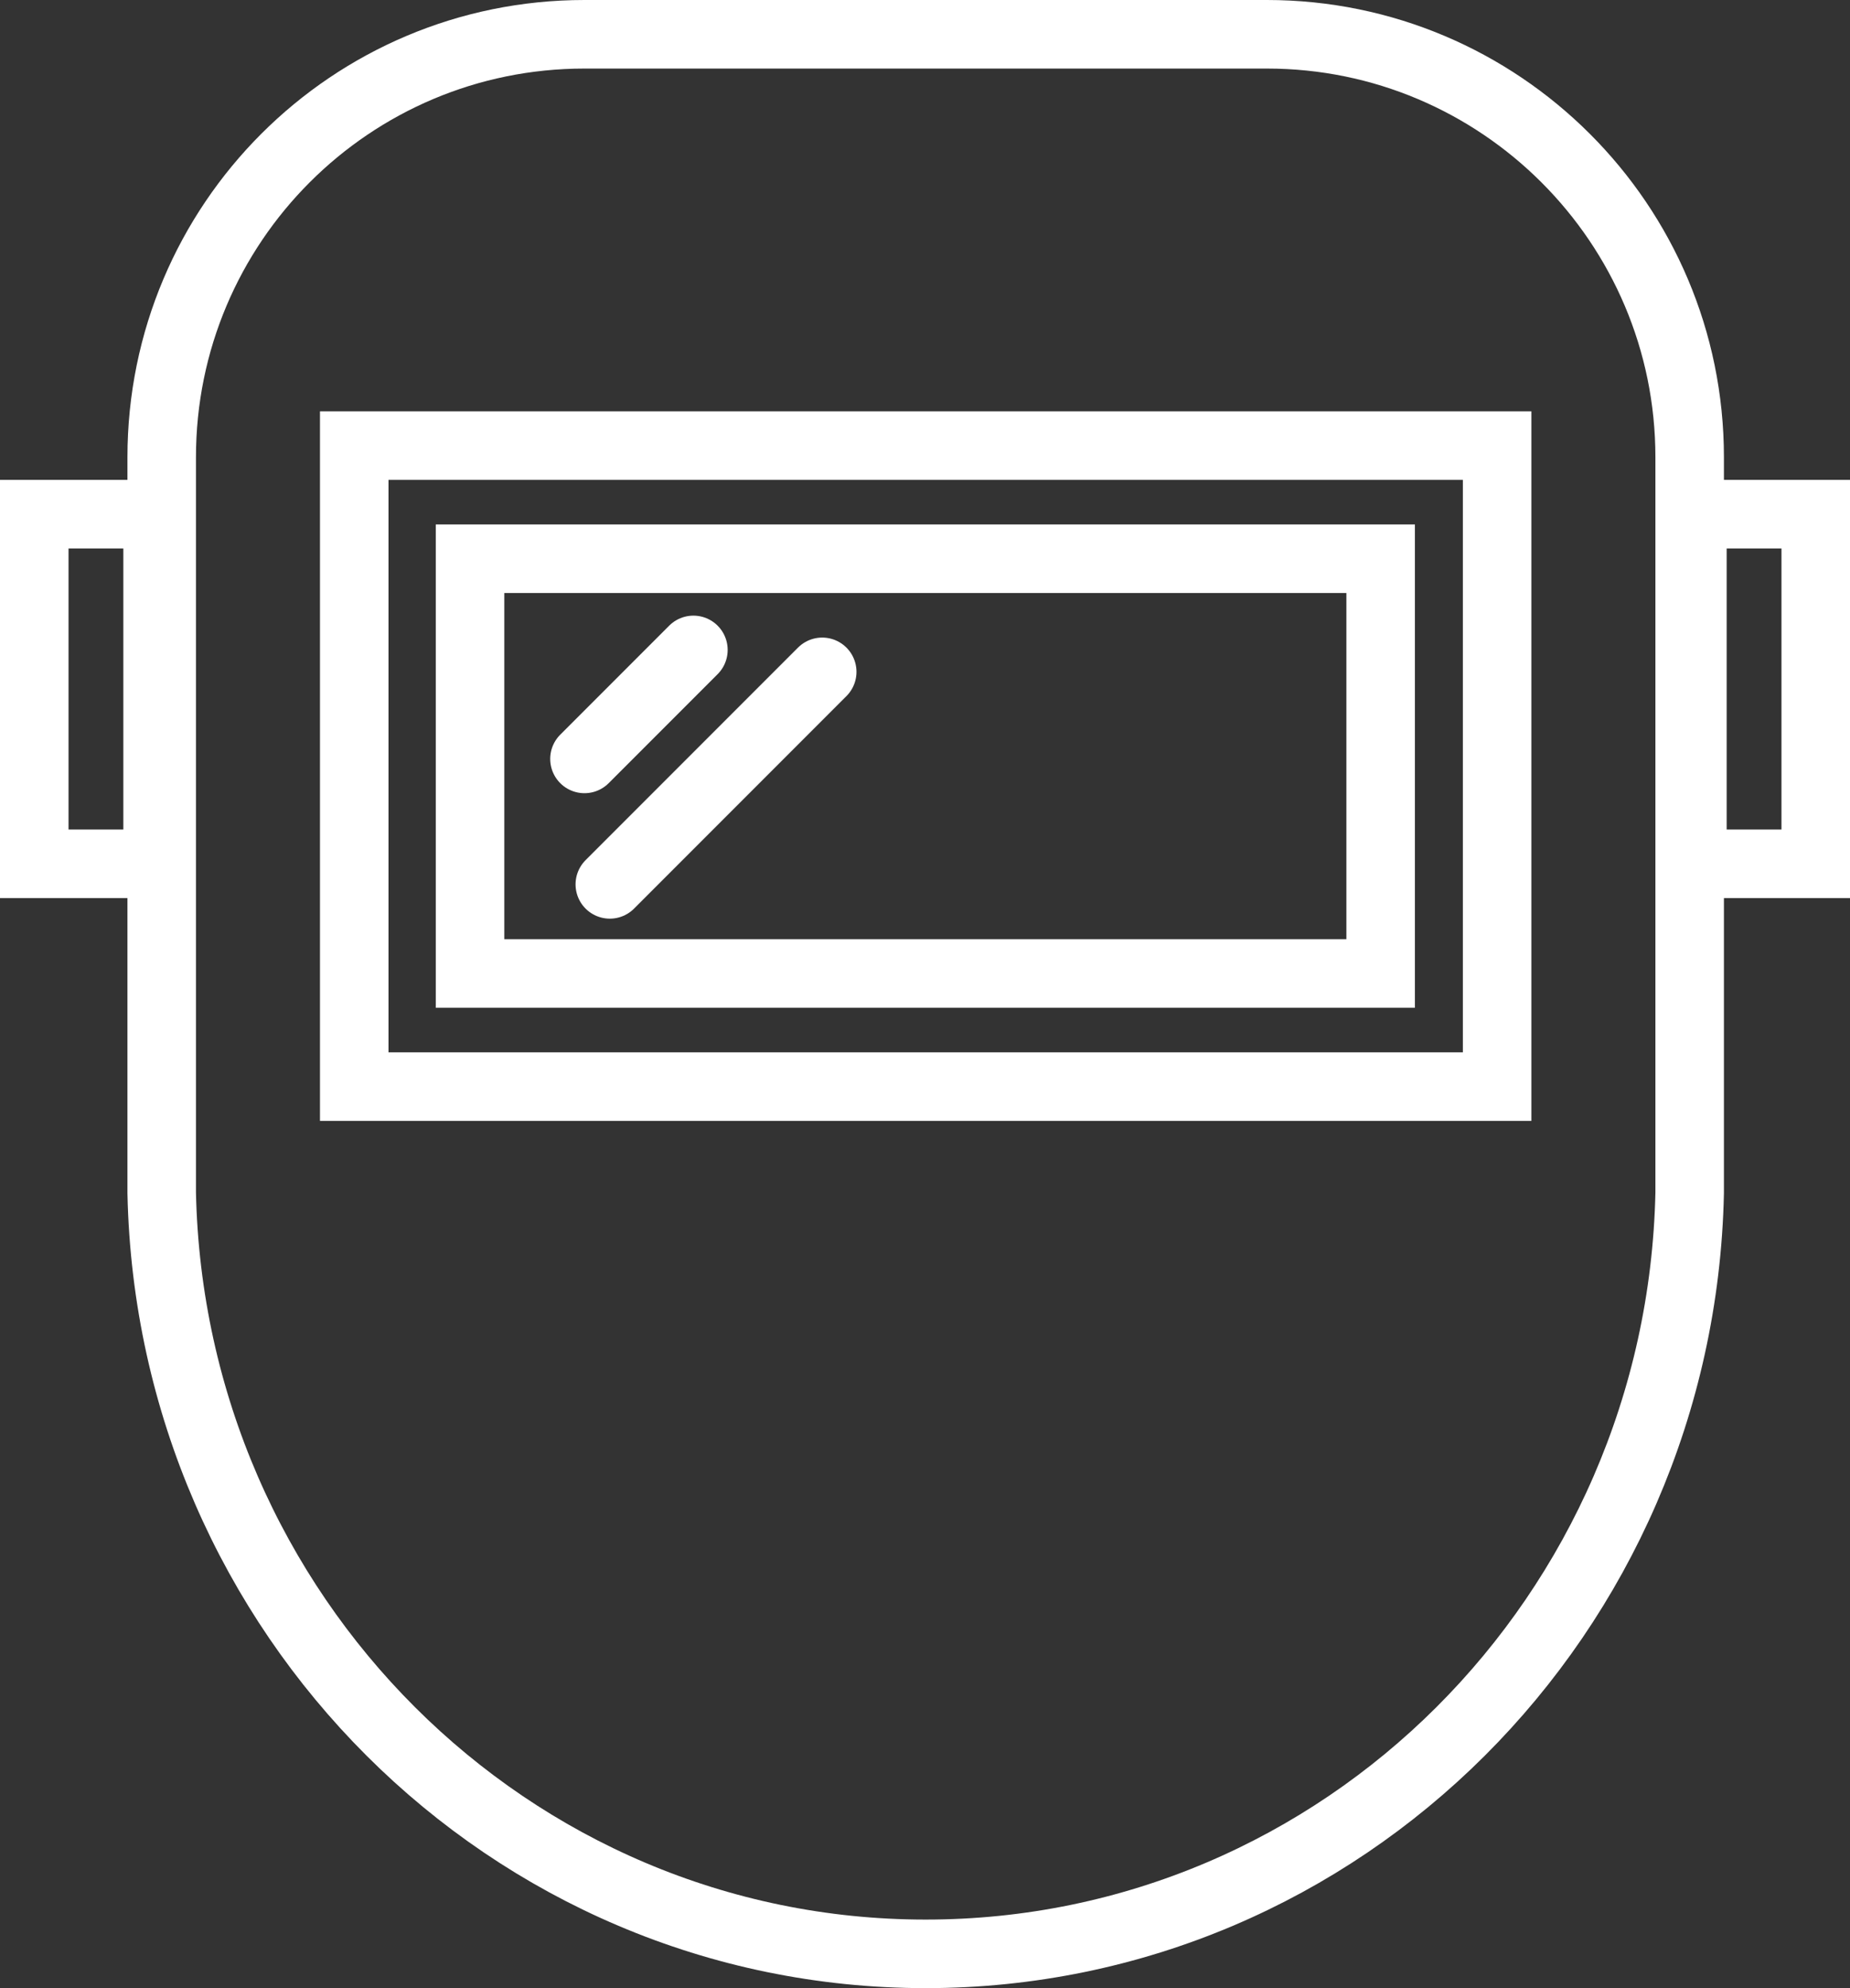
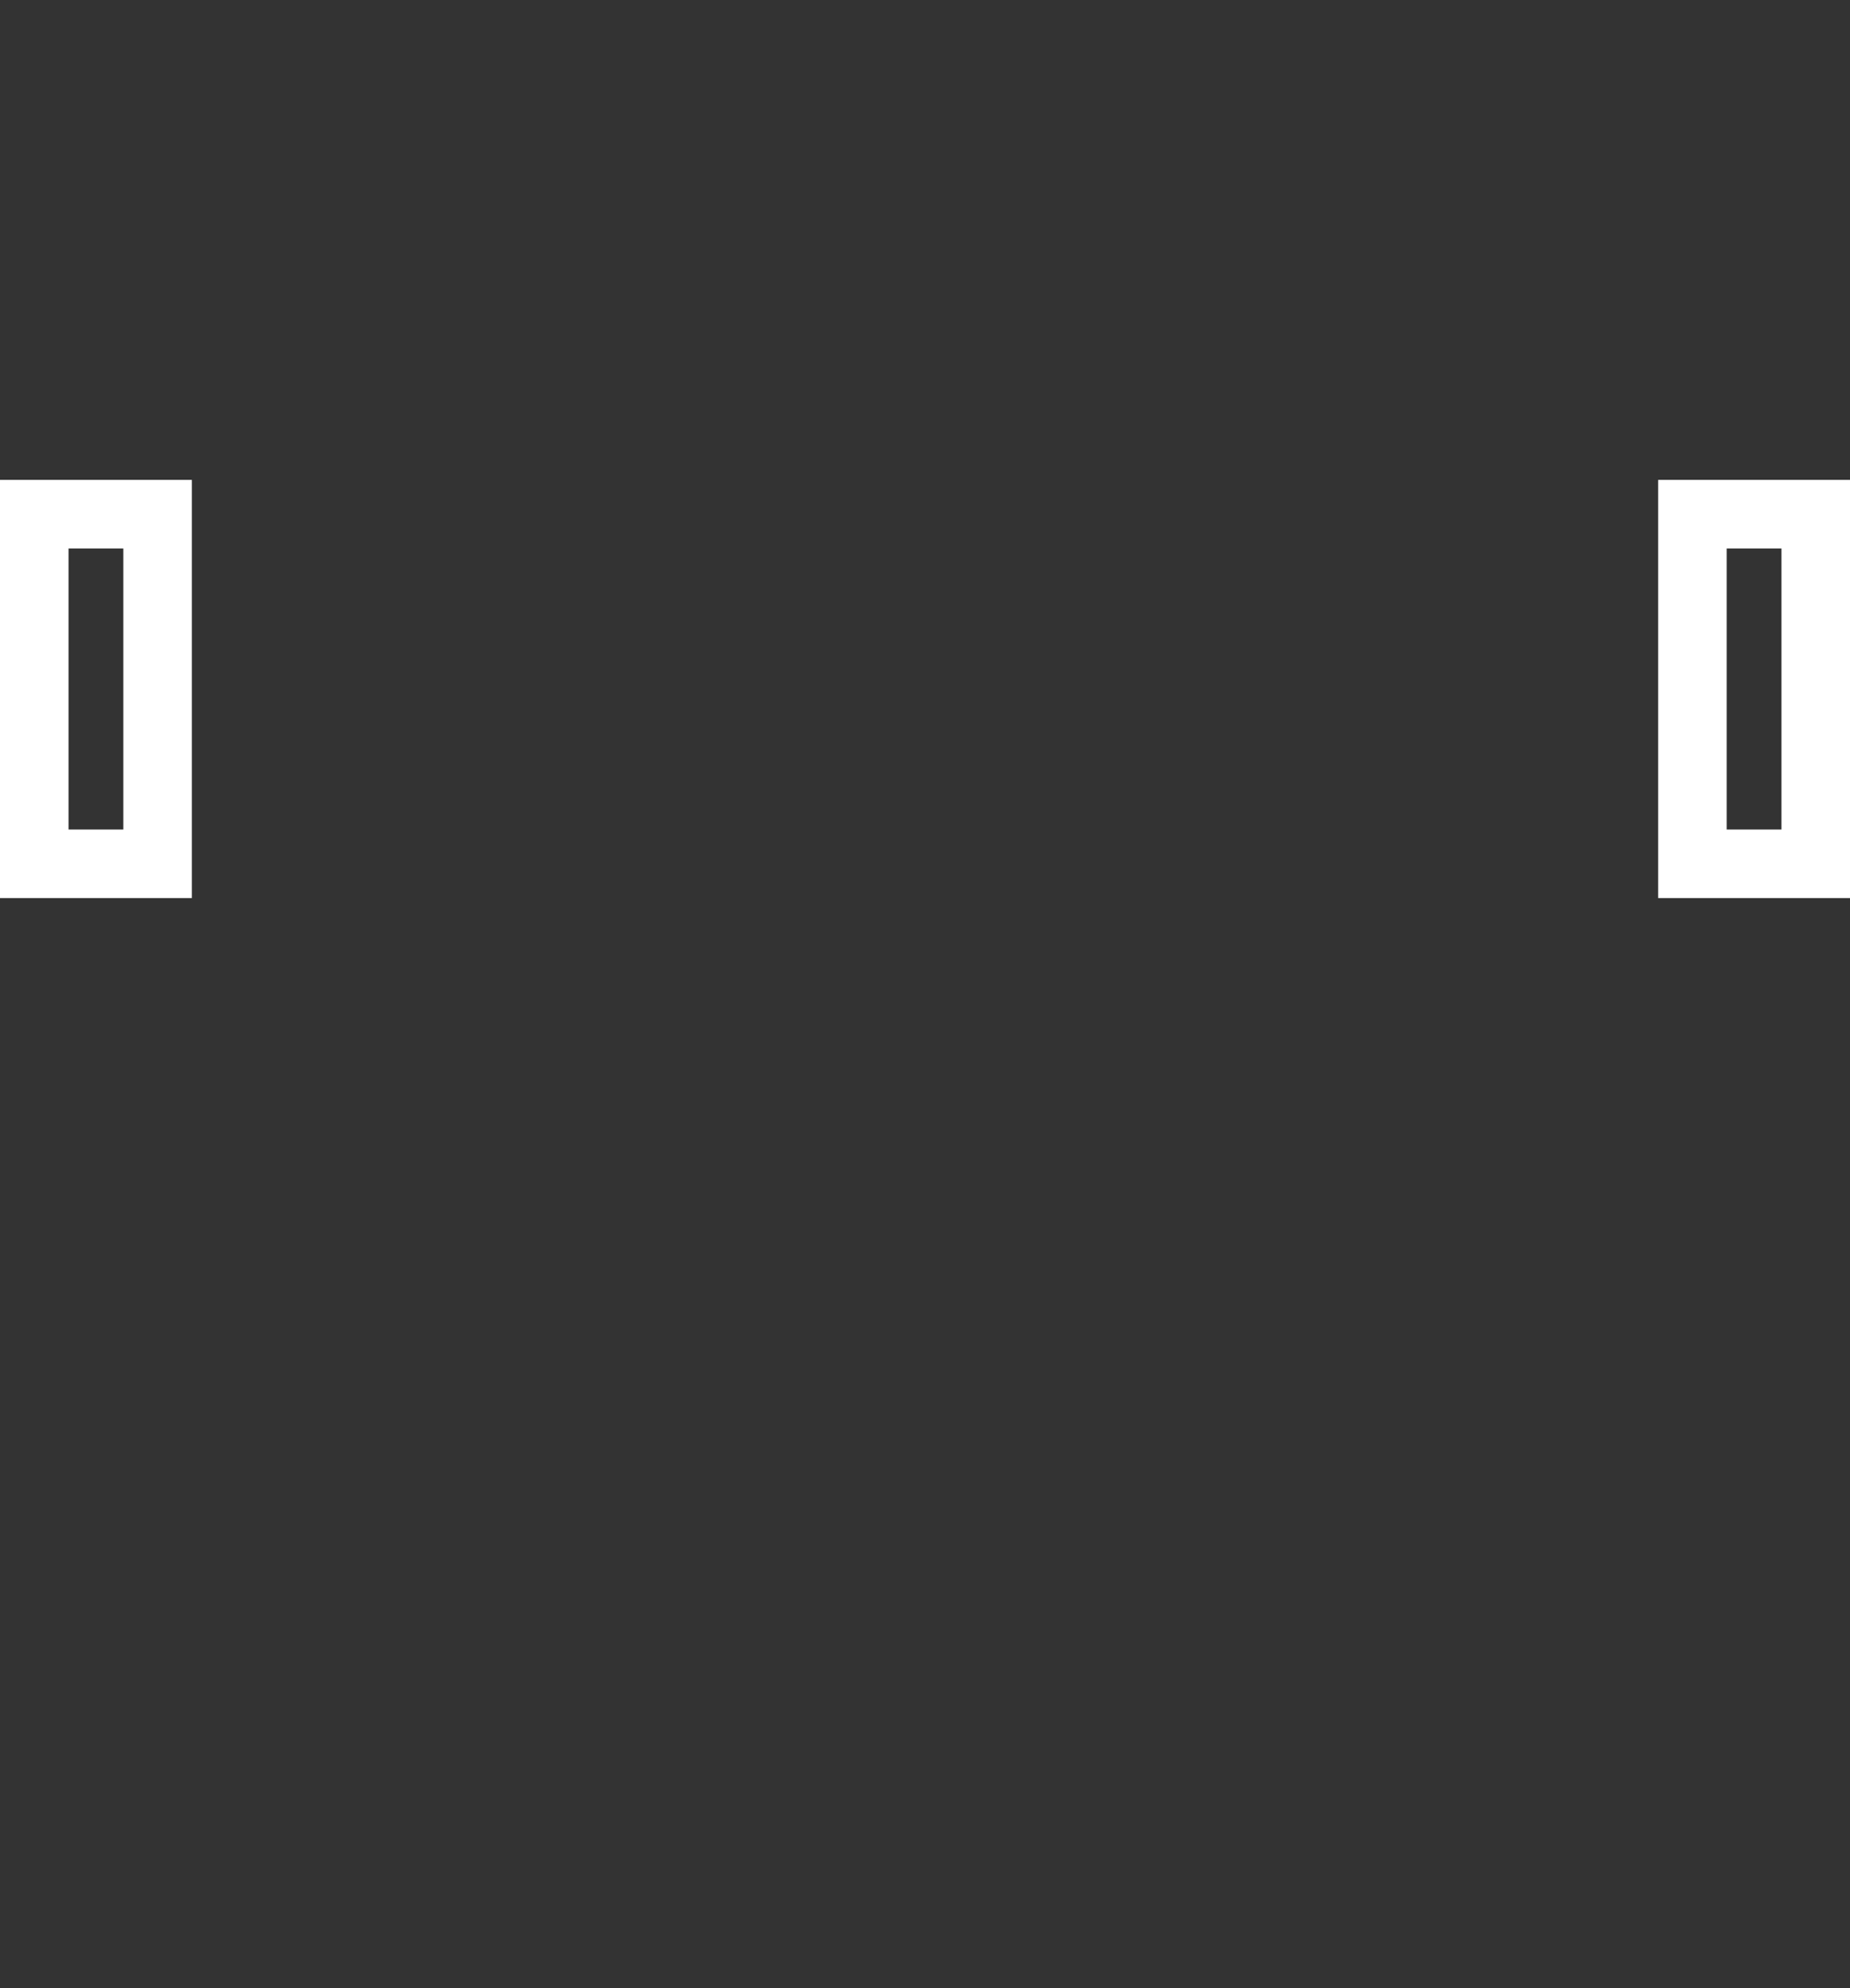
<svg xmlns="http://www.w3.org/2000/svg" version="1.1" id="Layer_2_00000178166984718911317190000017086152812817335712_" x="0px" y="0px" viewBox="0 0 270 290" style="enable-background:new 0 0 270 290;" xml:space="preserve">
  <rect x="0" y="0" width="270" height="290" fill="#333333" stroke="none" />
  <style type="text/css">
	.st0{fill:none;stroke:#FFFFFF;stroke-width:10;stroke-miterlimit:10;}
	.st1{fill:none;stroke:#FFFFFF;stroke-width:10;stroke-linecap:round;stroke-miterlimit:10;}
</style>
  <g>
-     <path class="st0" d="M246.6,66.7c0,0,0,106.4,0,107.3c-1.3,61.5-50.7,111-111.5,111S24.9,235.5,23.6,174c0-0.8,0-1.7,0-2.5V66.7   C23.6,32.6,51.2,5,85.3,5h99.6C218.9,5,246.6,32.6,246.6,66.7z" />
-     <rect x="68.6" y="81.5" class="st0" width="132.9" height="60.5" />
-     <rect x="51.7" y="65" class="st0" width="166.8" height="93.5" />
    <rect x="5" y="75" class="st0" width="18" height="51" />
    <rect x="247" y="75" class="st0" width="18" height="51" />
-     <line class="st1" x1="89" y1="129" x2="120" y2="98" />
-     <line class="st1" x1="85.3" y1="110.7" x2="101.2" y2="94.8" />
  </g>
</svg>